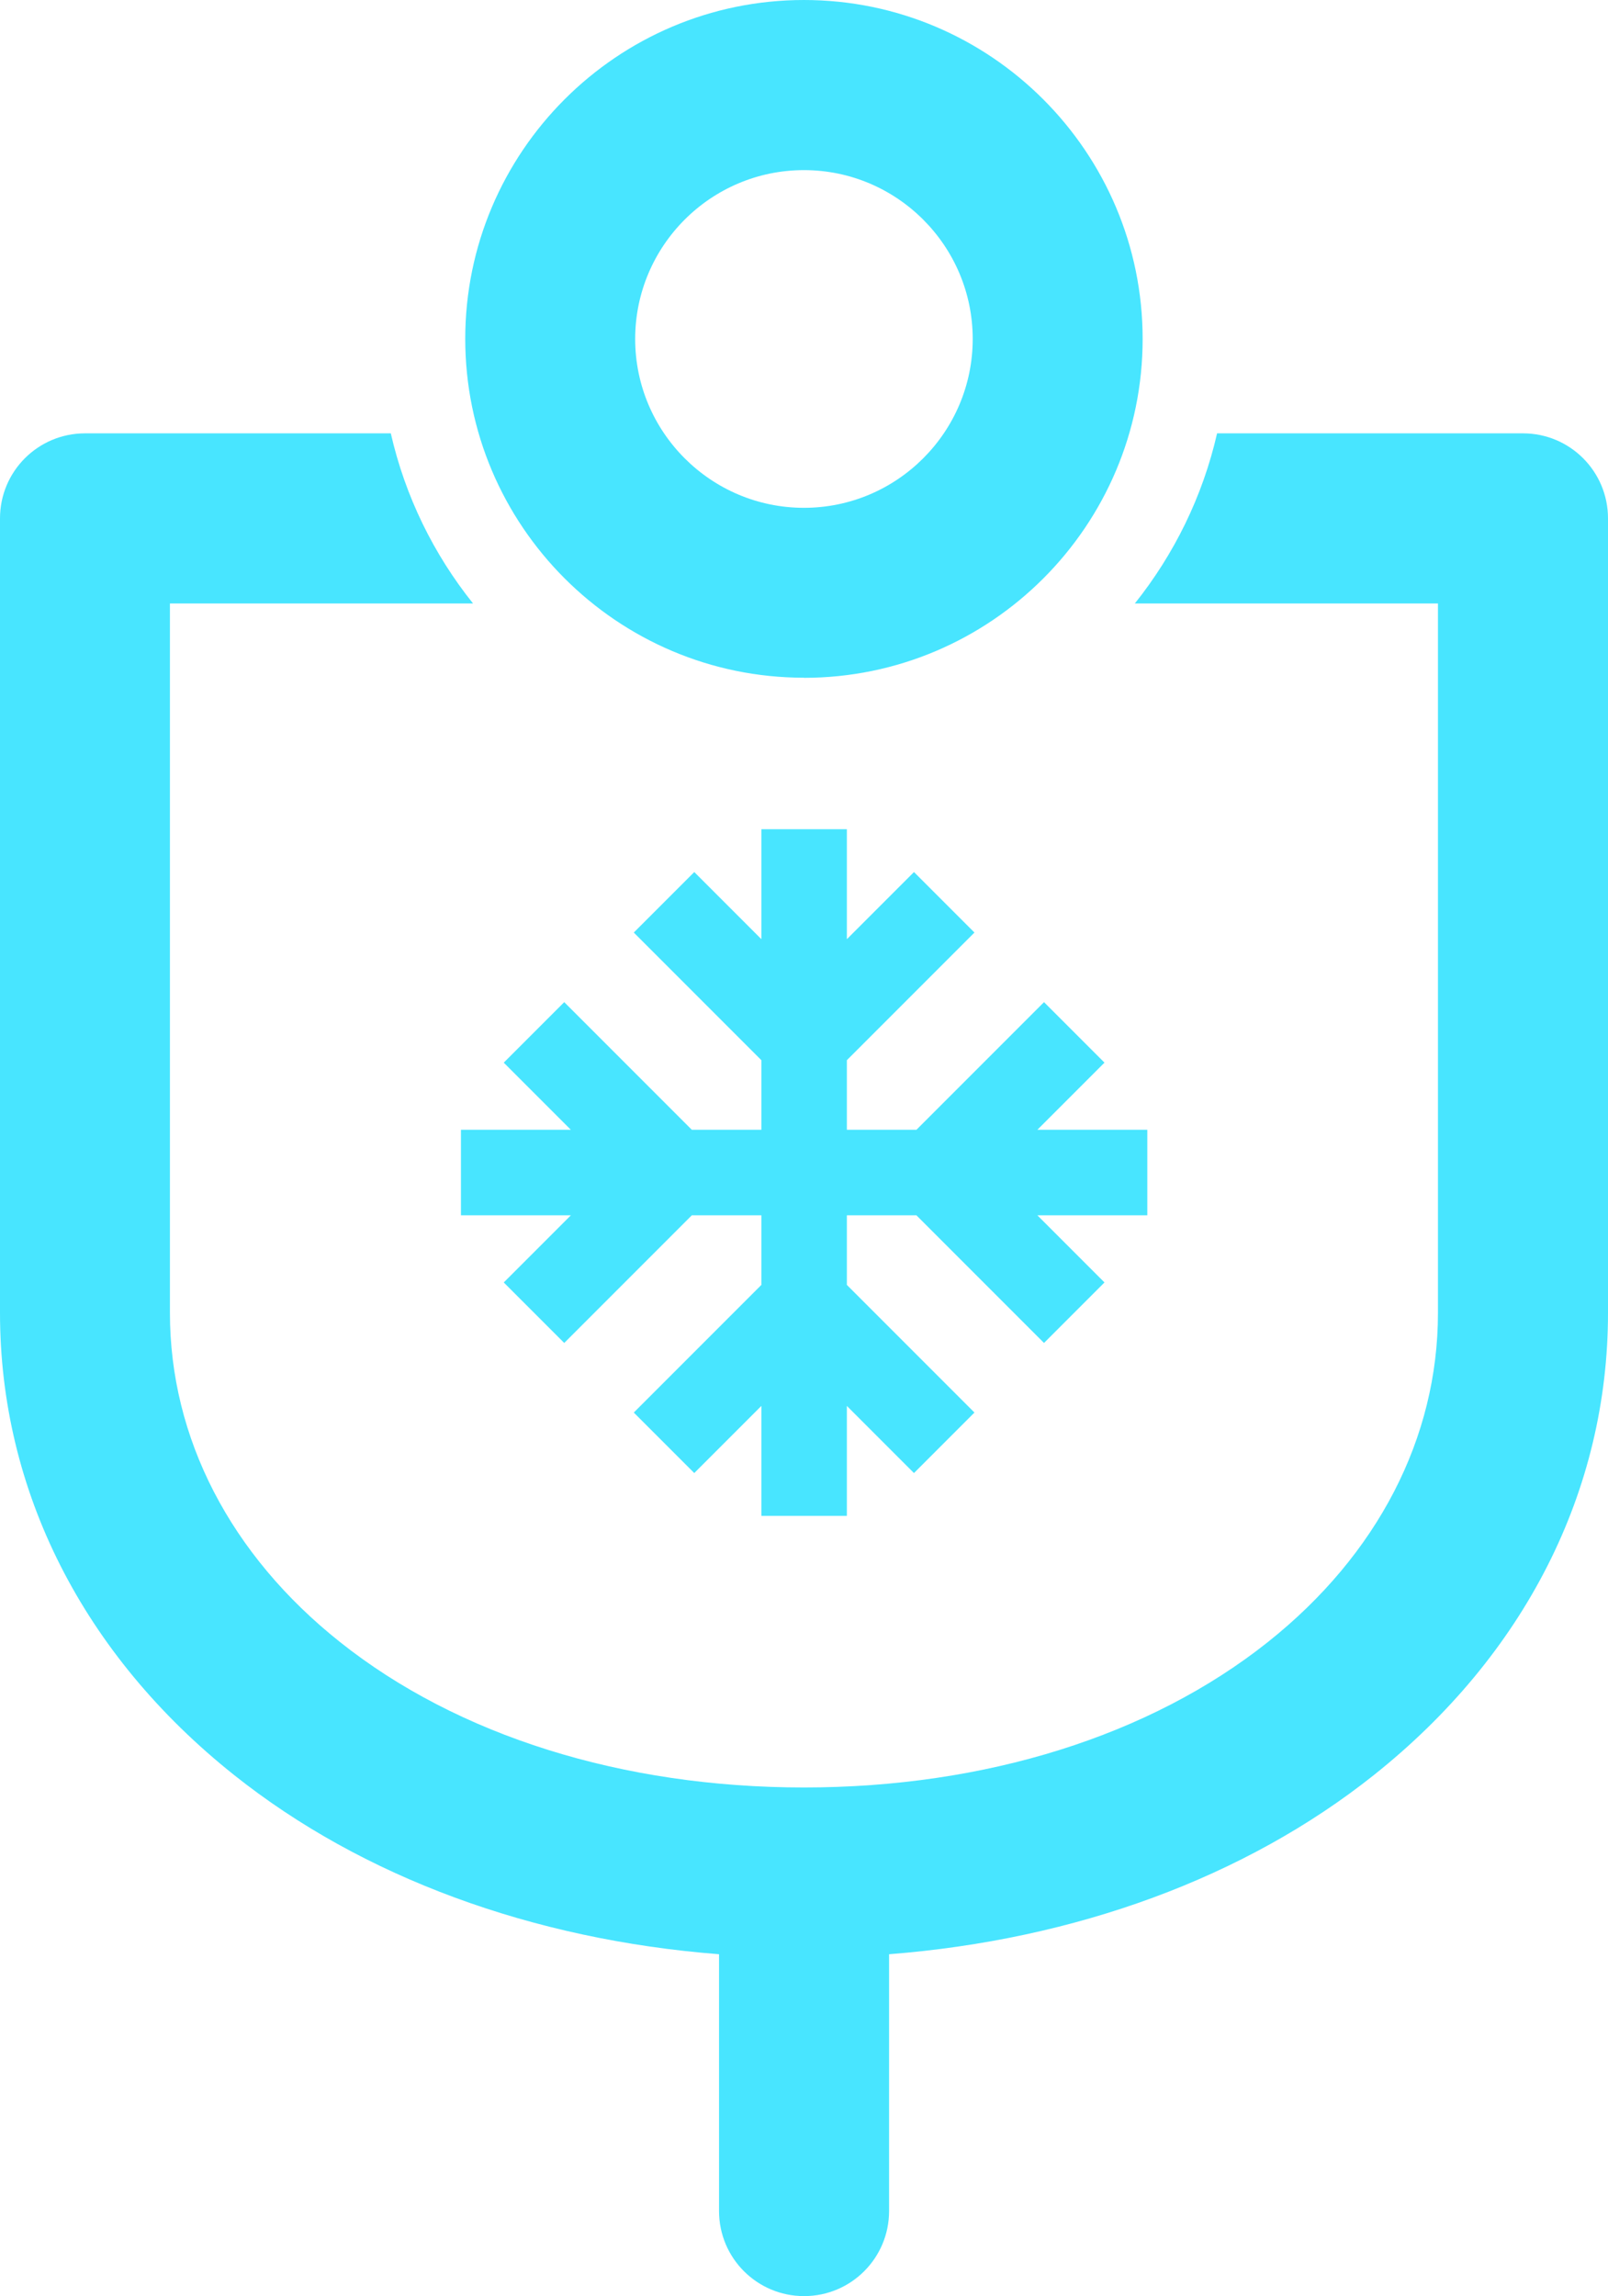
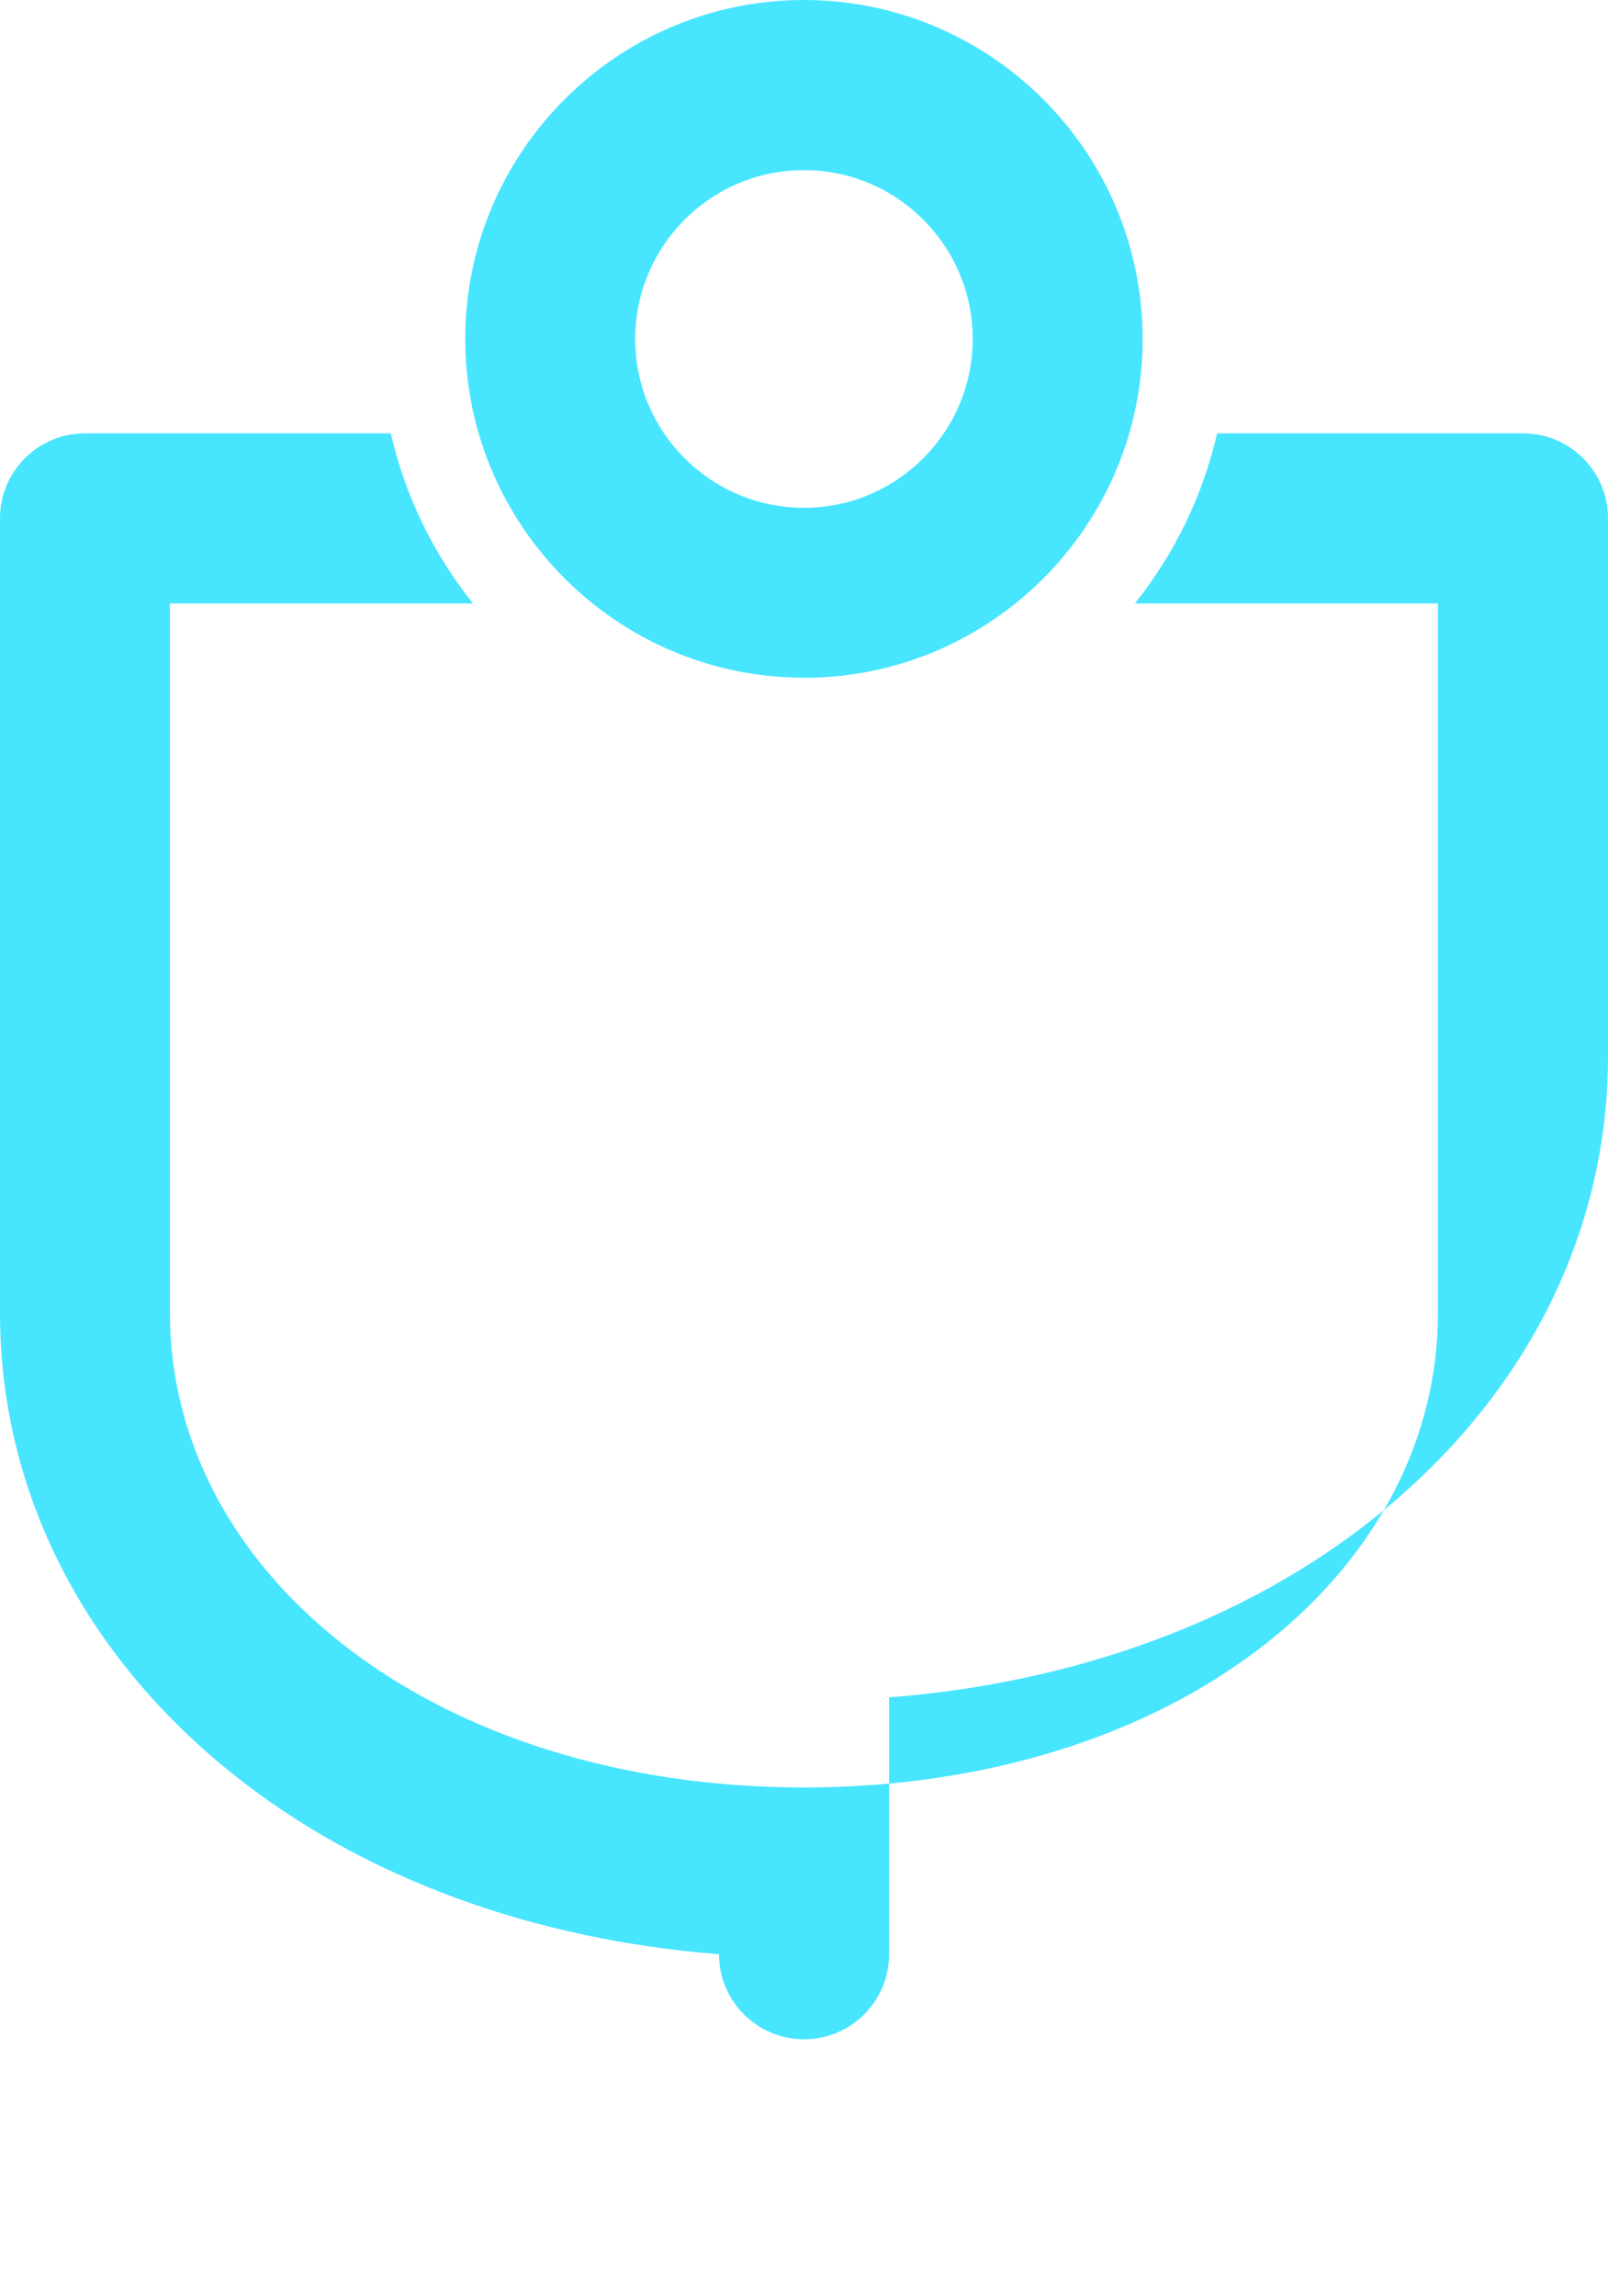
<svg xmlns="http://www.w3.org/2000/svg" id="_레이어_2" data-name="레이어_2" viewBox="0 0 138.25 197.31">
  <defs>
    <style>
      .cls-1 {
        fill: #48e5ff;
      }
    </style>
  </defs>
  <g id="Layer_1">
    <path class="cls-1" d="M69.12,58.25c16.06,0,29.12-13.07,29.12-29.12S85.18,0,69.12,0s-29.12,13.07-29.12,29.12,13.06,29.12,29.12,29.12ZM69.12,14.62c8,0,14.51,6.51,14.51,14.51s-6.51,14.51-14.51,14.51-14.51-6.51-14.51-14.51,6.51-14.51,14.51-14.51Z" />
-     <path class="cls-1" d="M130.94,37.24h-26.3c-1.24,5.43-3.7,10.4-7.07,14.62h26.06v60.97c0,10.74-5.19,20.78-14.62,28.28-10.14,8.06-24.3,12.5-39.89,12.5s-29.76-4.44-39.89-12.5c-9.43-7.49-14.62-17.54-14.62-28.28v-60.97h26.06c-3.37-4.21-5.83-9.18-7.07-14.62H7.31c-4.04,0-7.31,3.27-7.31,7.31v68.28c0,15.29,7.15,29.39,20.14,39.72,11.05,8.79,25.65,14.14,41.68,15.39v22.07c0,4.04,3.27,7.31,7.31,7.31s7.31-3.27,7.31-7.31v-22.07c16.03-1.25,30.62-6.6,41.67-15.39,12.99-10.33,20.14-24.43,20.14-39.72V44.55c0-4.04-3.27-7.31-7.31-7.31Z" />
+     <path class="cls-1" d="M130.94,37.24h-26.3c-1.24,5.43-3.7,10.4-7.07,14.62h26.06v60.97c0,10.74-5.19,20.78-14.62,28.28-10.14,8.06-24.3,12.5-39.89,12.5s-29.76-4.44-39.89-12.5c-9.43-7.49-14.62-17.54-14.62-28.28v-60.97h26.06c-3.37-4.21-5.83-9.18-7.07-14.62H7.31c-4.04,0-7.31,3.27-7.31,7.31v68.28c0,15.29,7.15,29.39,20.14,39.72,11.05,8.79,25.65,14.14,41.68,15.39c0,4.04,3.27,7.31,7.31,7.31s7.31-3.27,7.31-7.31v-22.07c16.03-1.25,30.62-6.6,41.67-15.39,12.99-10.33,20.14-24.43,20.14-39.72V44.55c0-4.04-3.27-7.31-7.31-7.31Z" />
  </g>
  <g id="Capa_1">
-     <path class="cls-1" d="M98.64,97.09h-9.45l5.77-5.77-5.2-5.2-10.97,10.97h-5.98v-5.98l10.97-10.97-5.2-5.2-5.77,5.77v-9.45h-7.35v9.45l-5.77-5.77-5.2,5.2,10.97,10.97v5.98h-5.98l-10.97-10.97-5.2,5.2,5.77,5.77h-9.45v7.35h9.45l-5.77,5.77,5.2,5.2,10.97-10.97h5.98v5.98l-10.97,10.97,5.2,5.2,5.77-5.77v9.45h7.35v-9.45l5.77,5.77,5.2-5.2-10.97-10.97v-5.98h5.98l10.97,10.97,5.2-5.2-5.77-5.77h9.45v-7.35Z" />
-   </g>
+     </g>
</svg>